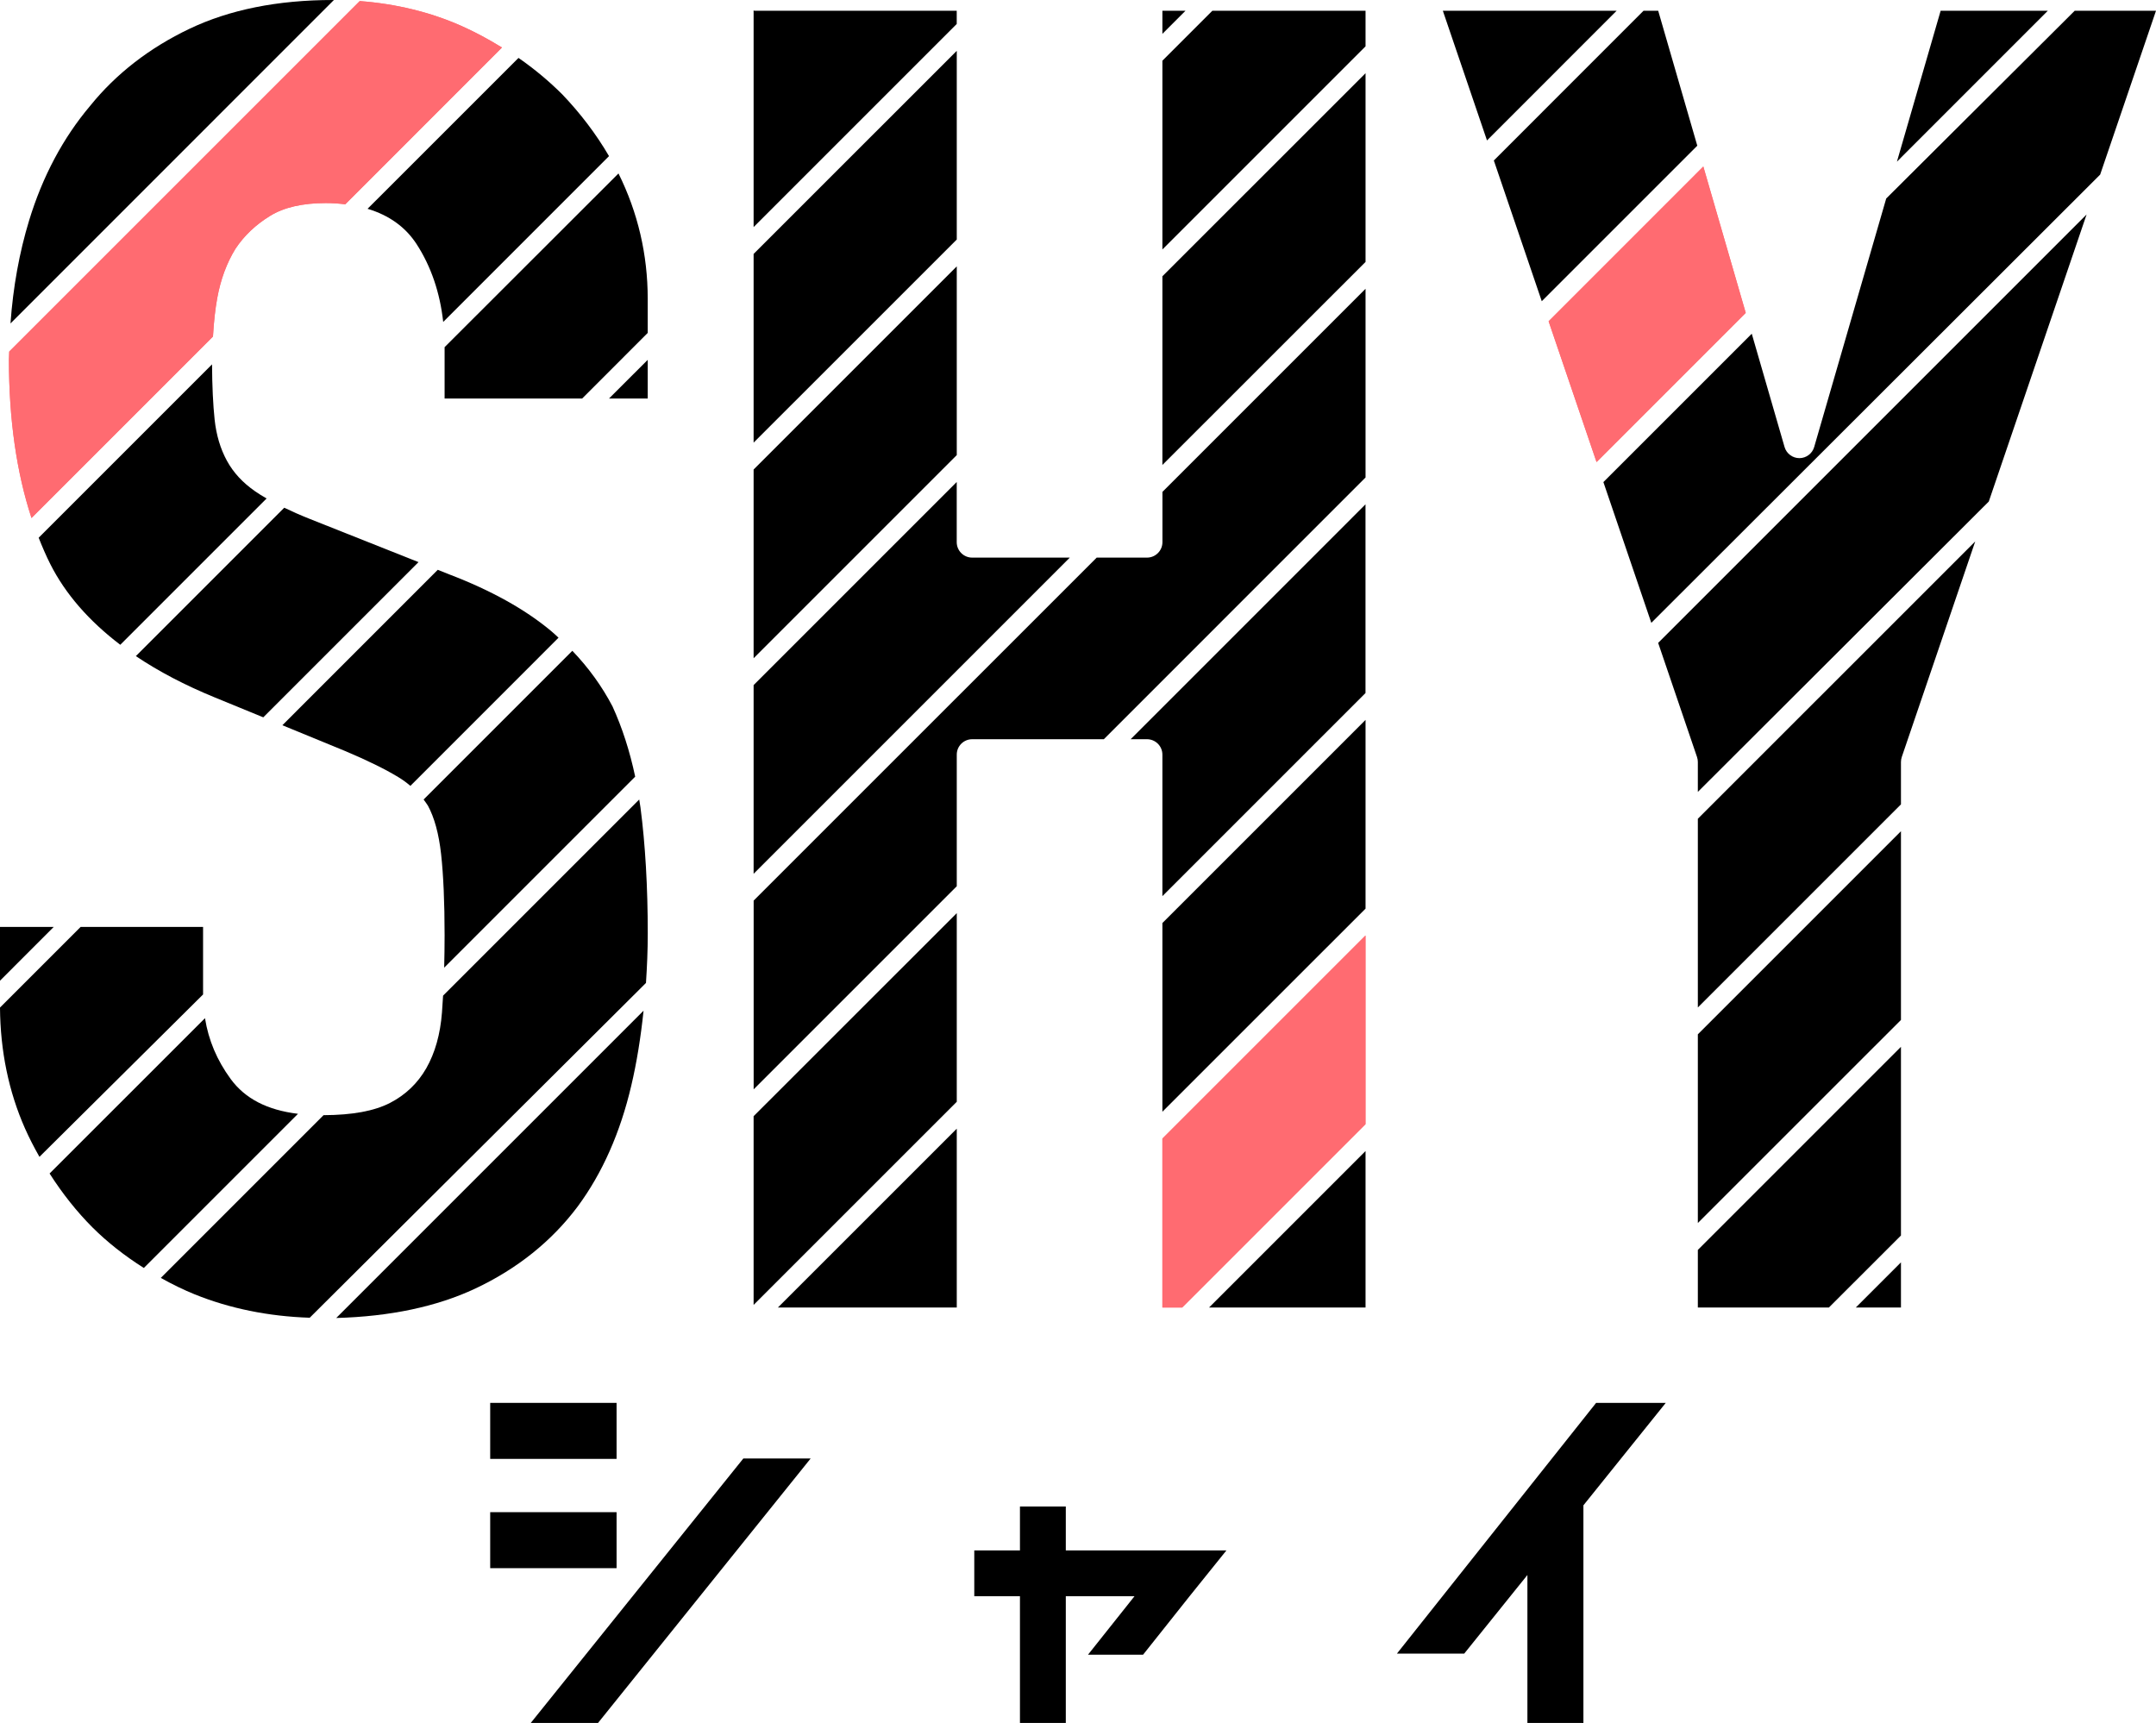
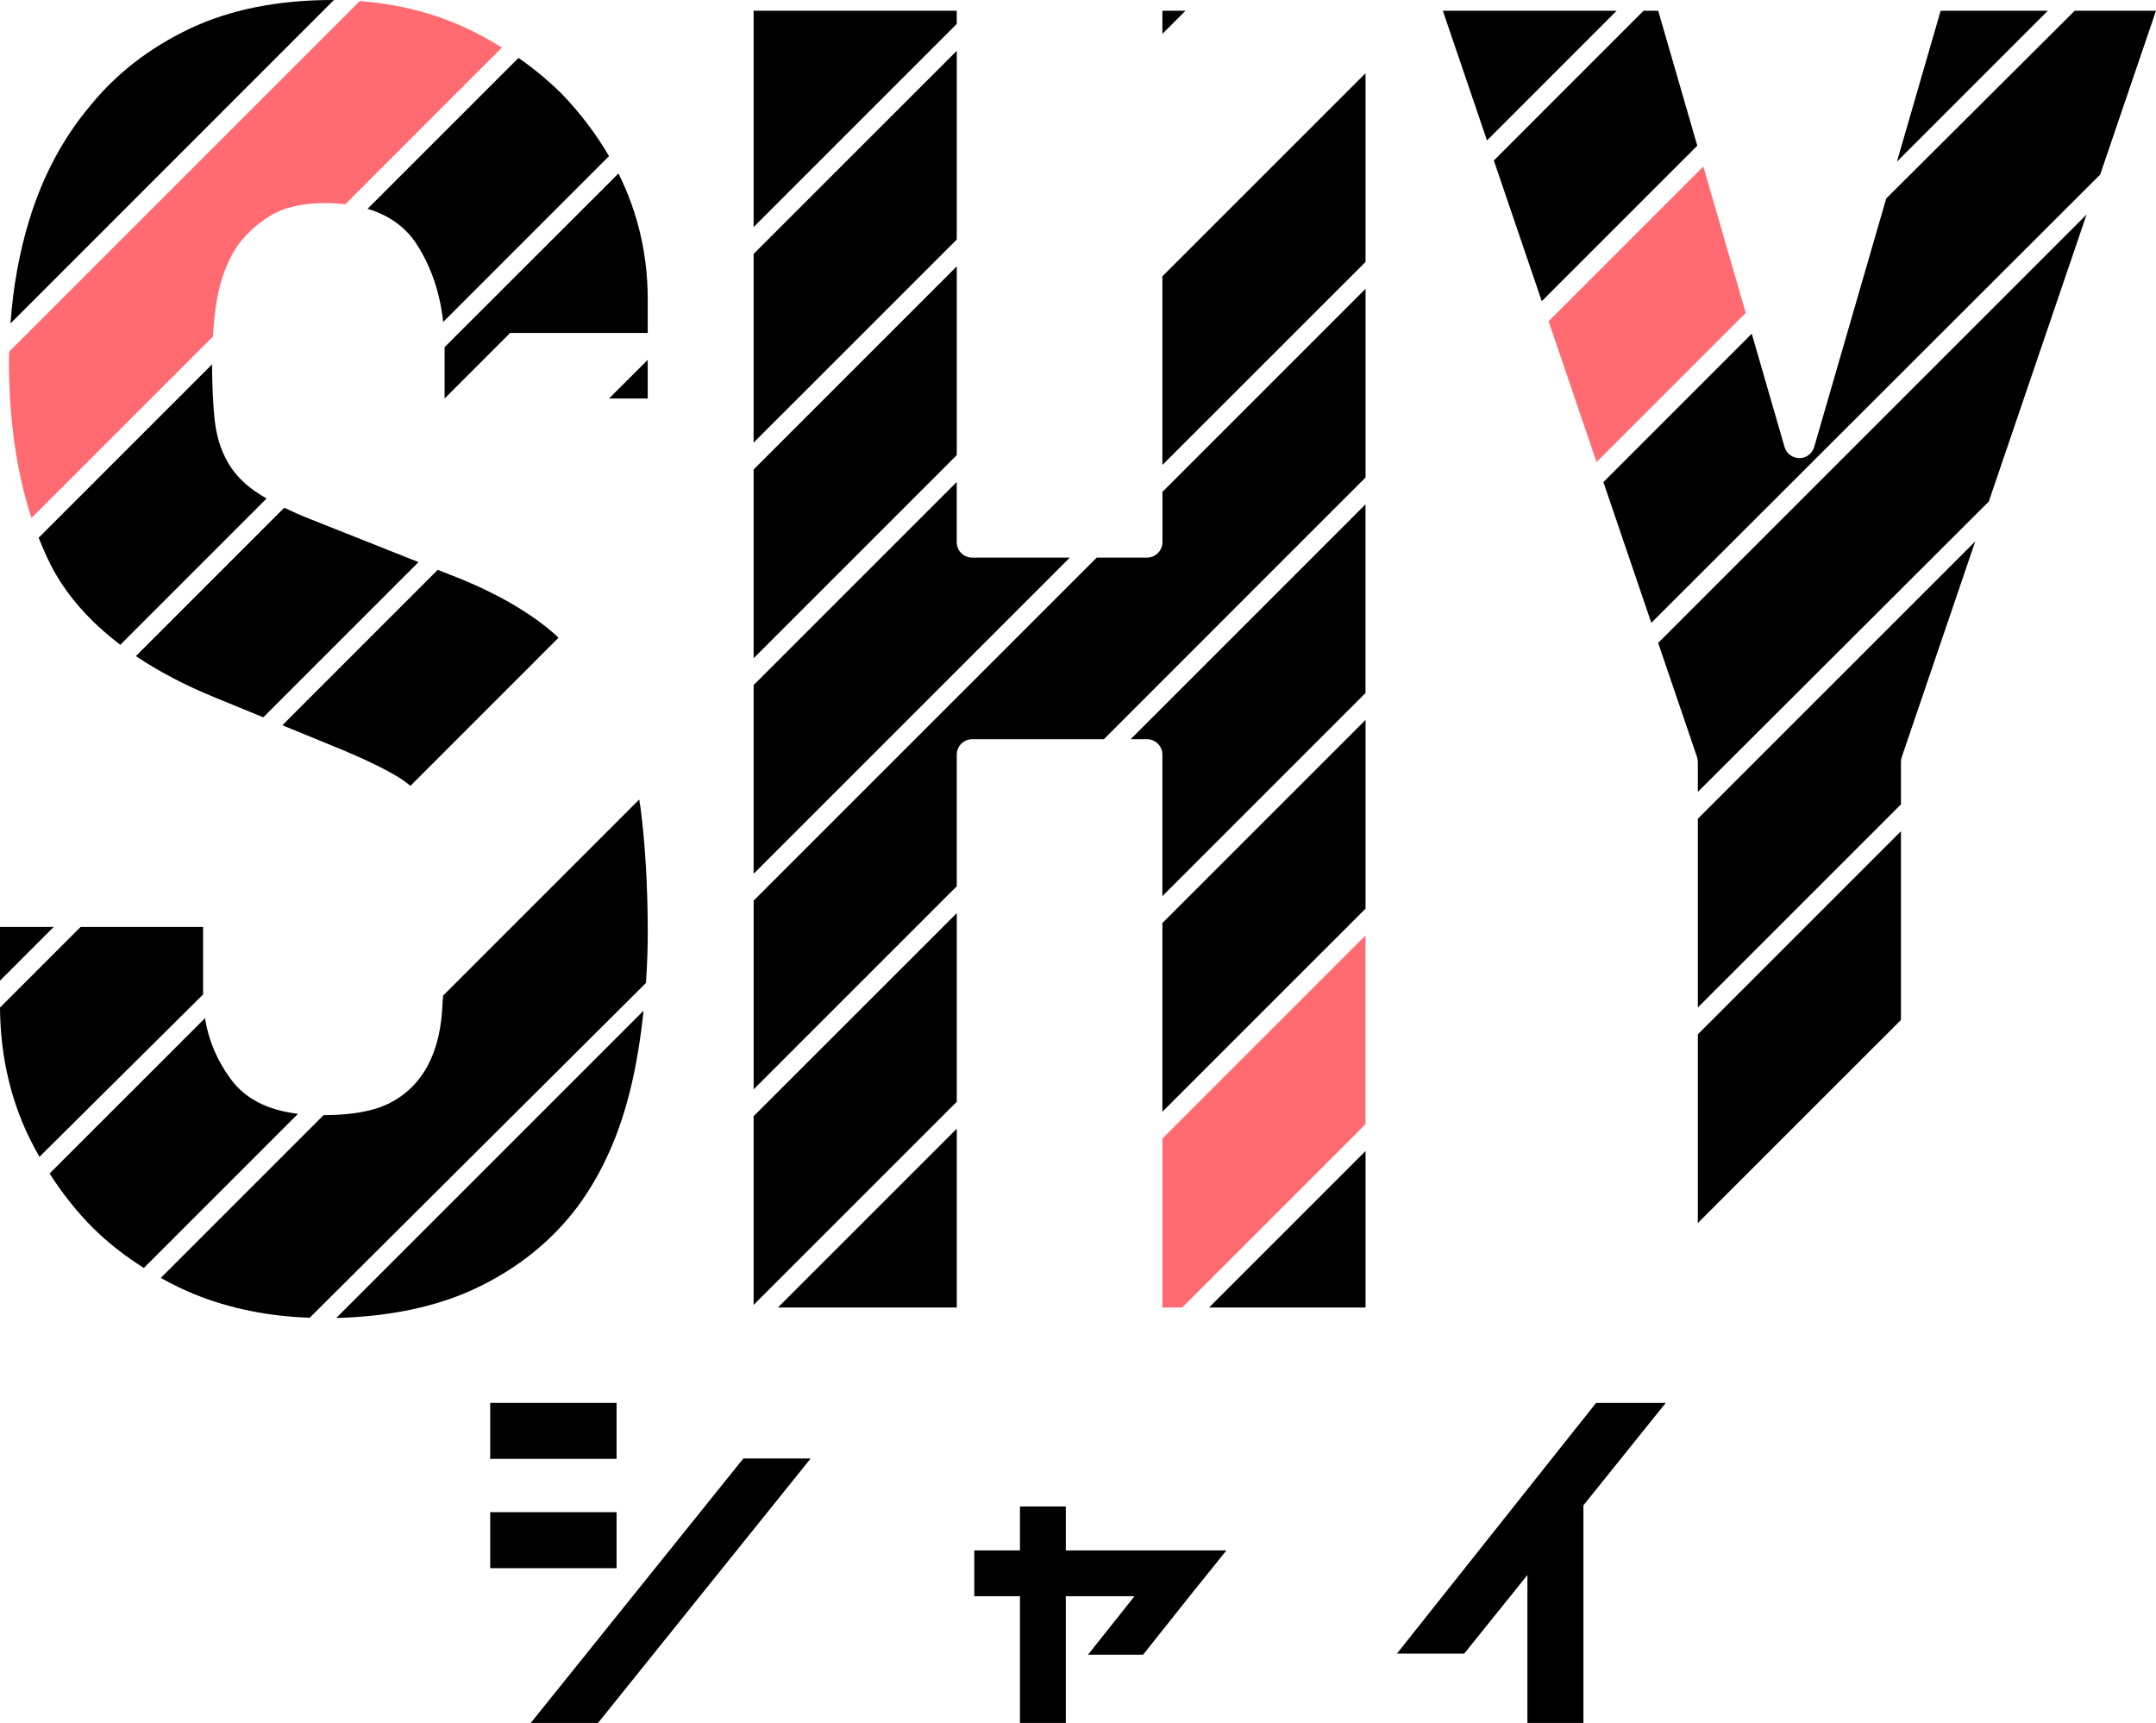
<svg xmlns="http://www.w3.org/2000/svg" id="_レイヤー_2" viewBox="0 0 507.38 405.48">
  <defs>
    <style>.cls-1{fill:#ff6b71;}</style>
  </defs>
  <g id="_ロゴ">
-     <path class="cls-1" d="m84.65.26L2.17,82.74l-.07,1.92c0,13.99,1.79,26.51,5.31,37.25l42.71-42.71c.21-3.58.53-6.47,1.01-9.09.79-4.33,2.22-8.21,4.28-11.56,2.07-3.11,4.73-5.63,8.13-7.73,3.25-2.01,7.66-3.03,13.1-3.03,1.62,0,3.14.11,4.61.29L118.13,11.18c-3.29-2.02-6.42-3.69-9.52-5.07-7.3-3.24-15.36-5.21-23.97-5.86Zm316.2,38.93l-36.41,36.42,11.28,33.13,35.11-35.11-9.98-34.44Zm-127.3,268.52h4.66l43.14-43.14v-44.41l-47.8,47.8v39.75Z" />
    <path class="cls-1" d="m84.65.26L2.17,82.74l-.07,1.92c0,13.99,1.79,26.51,5.31,37.25l42.71-42.71c.21-3.58.53-6.47,1.01-9.09.79-4.33,2.22-8.21,4.28-11.56,2.07-3.11,4.73-5.63,8.13-7.73,3.25-2.01,7.66-3.03,13.1-3.03,1.62,0,3.14.11,4.61.29L118.13,11.18c-3.29-2.02-6.42-3.69-9.52-5.07-7.3-3.24-15.36-5.21-23.97-5.86Zm316.2,38.93l-36.41,36.42,11.28,33.13,35.11-35.11-9.98-34.44Zm-127.3,268.52h4.66l43.14-43.14v-44.41l-47.8,47.8v39.75Z" />
    <polygon points="0 218.14 12.65 218.14 0 230.8 0 218.14" />
    <path d="m377.33,113.46l34.92-34.92,7.72,26.67c.45,1.54,1.88,2.61,3.49,2.61s3.04-1.08,3.48-2.62l16.95-58.48L488.25,2.53h19.13l-13.14,38.56-105.63,105.49-11.28-33.13Z" />
    <path d="m399.56,179.33c0-.38-.06-.77-.19-1.16l-9.15-26.87,100.83-100.83-23.02,67.56-68.47,68.34v-7.04Z" />
    <polygon points="456.7 2.53 481.92 2.53 446.41 38.05 456.7 2.53" />
    <polygon points="351.55 37.77 386.78 2.53 390.23 2.53 399.43 34.29 362.83 70.89 351.55 37.77" />
    <polygon points="339.55 2.53 380.45 2.53 349.94 33.05 339.55 2.53" />
-     <polygon points="399.56 307.71 399.56 294.16 447.36 246.36 447.36 290.77 430.41 307.71 399.56 307.71" />
    <polygon points="273.55 65.02 321.36 17.23 321.36 61.64 273.55 109.43 273.55 65.02" />
    <path d="m273.55,177.59c0-2-1.63-3.62-3.63-3.62h-3.84l55.27-55.28v44.41l-47.8,47.8v-33.31Z" />
-     <polygon points="273.55 14.29 285.31 2.53 321.36 2.53 321.36 10.9 273.55 58.71 273.55 14.29" />
-     <path d="m104.63,93.79v-12.09l40.92-40.88c4.56,9.18,6.88,19.1,6.88,29.49v8.04l-15.43,15.44h-32.37Z" />
-     <path d="m104.53,227.73c.06-2.45.1-4.99.1-7.62,0-7.75-.28-14.19-.83-19.15-.53-4.73-1.57-8.55-3.1-11.36-.33-.51-.67-.98-1.01-1.44l35-35c3.81,3.97,6.99,8.37,9.46,13.1,2.27,4.97,4.07,10.53,5.33,16.52l-44.94,44.94Z" />
+     <path d="m104.63,93.79v-12.09l40.92-40.88c4.56,9.18,6.88,19.1,6.88,29.49v8.04h-32.37Z" />
    <path d="m33.85,298.41c-4.55-2.88-8.61-6.08-12.07-9.53-3.66-3.66-7.06-7.93-10.11-12.7l36.57-36.56c.83,5.19,2.81,9.89,6.05,14.32,3.39,4.62,8.59,7.31,15.84,8.19l-36.28,36.28Z" />
    <polygon points="177.35 262.69 225.16 214.9 225.16 259.3 177.35 307.1 177.35 262.69" />
    <path d="m104.3,75.76c-.76-6.89-2.85-13.04-6.25-18.29-2.6-4.02-6.48-6.81-11.55-8.33L122.02,13.63c3.72,2.58,7.18,5.46,10.31,8.59,4.26,4.45,7.96,9.33,10.99,14.52l-39.01,39.02Z" />
    <path d="m28.31,151.75c-7.4-5.63-12.94-12-16.46-18.97-1-1.98-1.9-4.08-2.75-6.23l40.8-40.8c.03,5.15.24,9.52.61,13.01.39,3.62,1.36,6.87,2.89,9.67,1.53,2.8,3.7,5.15,6.65,7.2.8.56,1.71,1.12,2.69,1.68l-34.44,34.44Z" />
    <path d="m9.28,272.25c-1.35-2.38-2.46-4.57-3.39-6.66-3.84-8.67-5.82-18.25-5.89-28.47l18.97-18.97h28.82v15.89l-38.51,38.22Z" />
    <path d="m72.87,310.12c-9.72-.32-18.83-2.18-27.09-5.52-2.53-1.03-5.08-2.26-7.94-3.85l38.3-38.3c6.84-.03,11.94-.98,15.65-2.89,3.63-1.87,6.5-4.62,8.52-8.14,2.07-3.62,3.31-8.04,3.7-13.14.1-1.28.19-2.6.26-3.96l46.16-46.16c.11.63.21,1.25.3,1.89,1.13,8.68,1.71,18.66,1.71,29.64,0,3.96-.17,7.83-.42,11.64l-79.14,78.8Z" />
    <path d="m399.56,192.69l65.28-65.27-17.29,50.74c-.12.37-.19.77-.19,1.17v9.97l-47.8,47.8v-44.41Z" />
    <polygon points="284.54 307.71 321.36 270.89 321.36 307.71 284.54 307.71" />
    <path d="m96.58,184.95c-.88-.75-1.82-1.44-2.83-2.05-3.15-1.91-7.37-3.98-12.55-6.16l-14.75-6.06,36.57-36.58,2.76,1.1c9.76,3.73,17.78,8.19,23.85,13.25.63.52,1.22,1.08,1.81,1.63l-34.86,34.87Z" />
    <polygon points="399.56 243.42 447.36 195.62 447.36 240.04 399.56 287.83 399.56 243.42" />
    <polygon points="273.55 217.23 321.36 169.42 321.36 213.84 273.55 261.64 273.55 217.23" />
    <path d="m2.47,76.12c.6-8.54,2.08-16.68,4.38-24.23,3.16-10.37,8-19.45,14.38-27,6.09-7.54,13.95-13.63,23.37-18.12C54.02,2.28,65.36,0,78.32,0h.26S2.47,76.12,2.47,76.12Z" />
    <polygon points="177.35 2.53 177.52 2.53 177.35 2.7 177.35 2.53" />
-     <polygon points="436.74 307.71 447.36 297.09 447.36 307.71 436.74 307.71" />
    <polygon points="177.35 2.53 177.35 53.44 225.15 5.64 225.15 2.53 177.35 2.53" />
    <polygon points="183.07 307.71 225.16 265.63 225.16 307.71 183.07 307.71" />
    <path d="m177.35,161.23l47.8-47.8v14.17c0,2,1.63,3.63,3.63,3.63h22.98l-74.41,74.41v-44.41Z" />
    <polygon points="273.55 2.53 278.99 2.53 273.55 7.97 273.55 2.53" />
    <polygon points="177.35 59.76 225.16 11.96 225.16 56.37 177.35 104.17 177.35 59.76" />
    <polygon points="177.35 110.5 225.16 62.69 225.16 107.1 177.35 154.91 177.35 110.5" />
    <path d="m177.35,211.96l80.74-80.73h11.84c2,0,3.63-1.63,3.63-3.63v-11.84l47.8-47.8v44.41l-61.59,61.6h-30.98c-2,0-3.63,1.62-3.63,3.62v30.98l-47.8,47.8v-44.41Z" />
    <polygon points="143.32 93.79 152.43 84.69 152.43 93.79 143.32 93.79" />
    <path d="m151.45,237.87c-.66,6.33-1.62,12.24-2.88,17.59-2.59,11.09-6.84,20.68-12.64,28.51-6.11,8.15-14.22,14.65-24.11,19.3-9.04,4.24-20.02,6.57-32.69,6.91l72.32-72.32Z" />
    <path d="m50.41,164.08c-6.88-2.82-13.07-6.06-18.44-9.67l34.92-34.92c1.81.87,3.79,1.75,5.98,2.62l25.62,10.18-36.53,36.53-11.55-4.74Z" />
    <polygon points="250.82 364.88 250.82 354.54 240.03 354.54 240.03 364.88 229.28 364.88 229.28 375.67 240.03 375.67 240.03 405.48 250.82 405.48 250.82 375.67 266.98 375.67 256.04 389.43 269 389.43 279.94 375.67 288.62 364.88 250.82 364.88" />
    <rect x="115.36" y="330.16" width="29.74" height="13.18" />
    <rect x="115.36" y="355.88" width="29.74" height="13.18" />
    <polygon points="174.93 343.25 124.91 405.48 140.74 405.48 190.77 343.25 174.93 343.25" />
    <polygon points="328.74 389.17 344.58 389.17 359.45 370.67 359.45 405.48 372.63 405.48 372.63 354.27 392.01 330.16 375.62 330.16 328.74 389.17" />
  </g>
</svg>